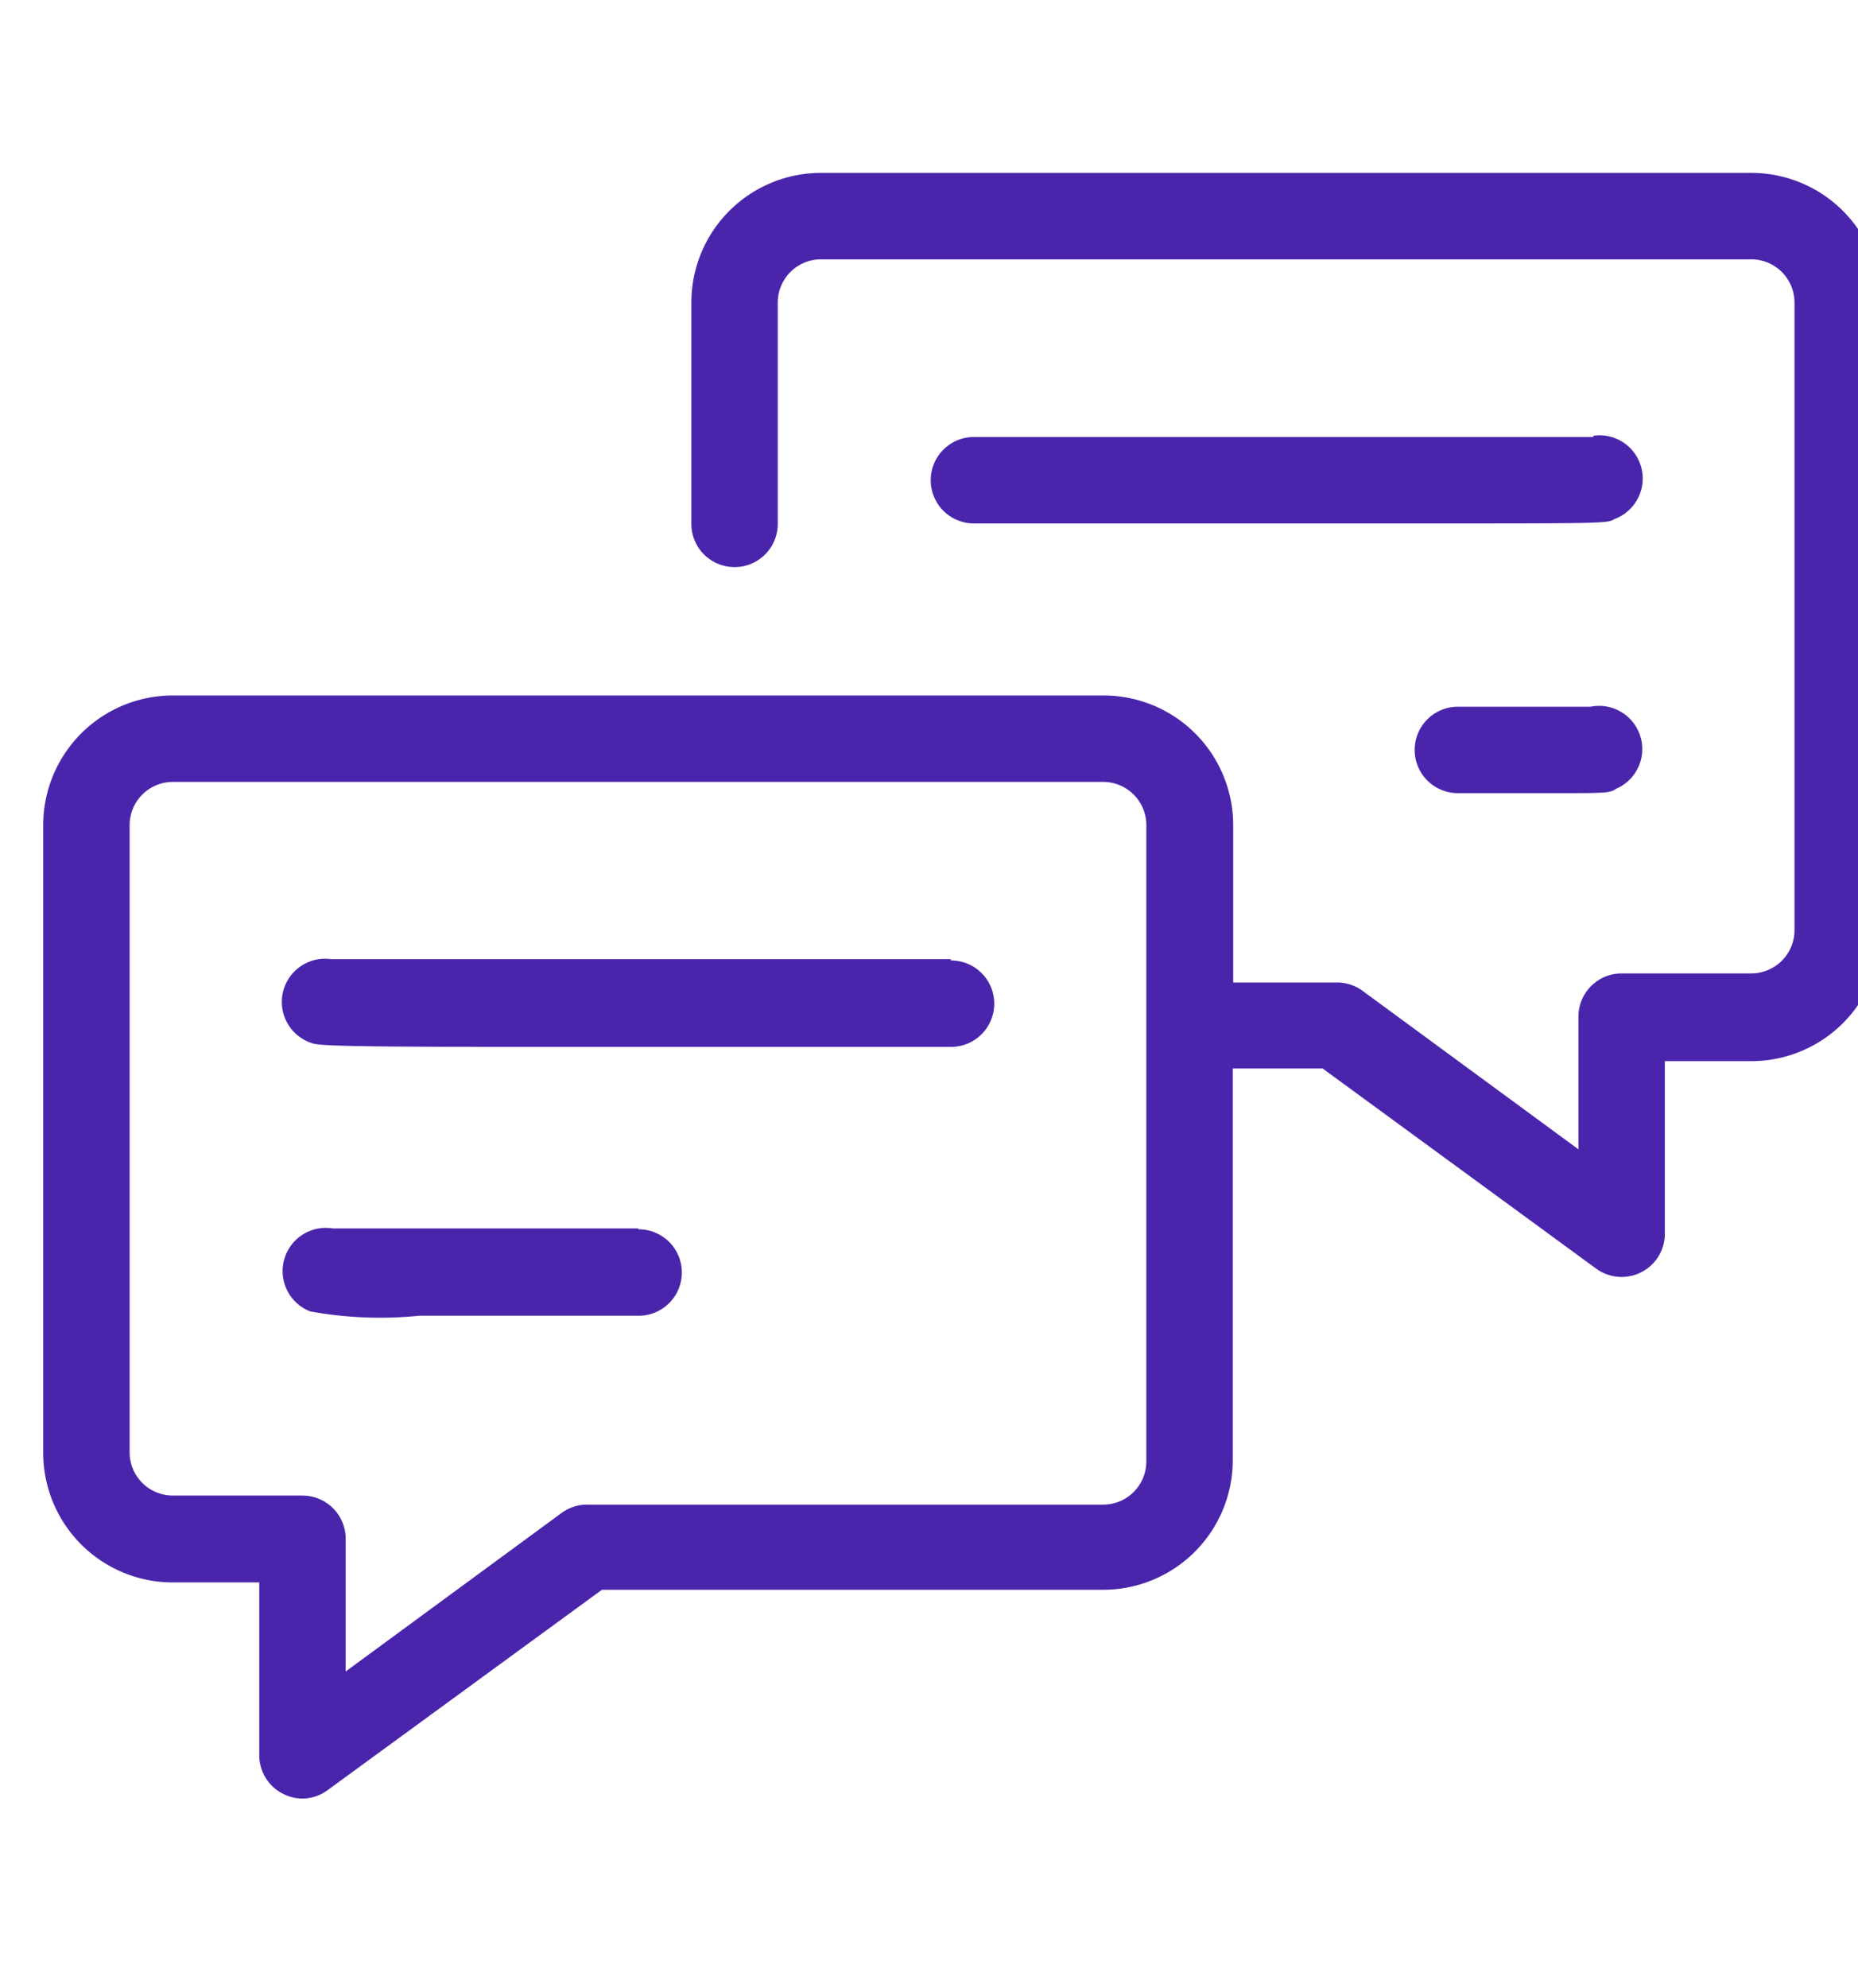
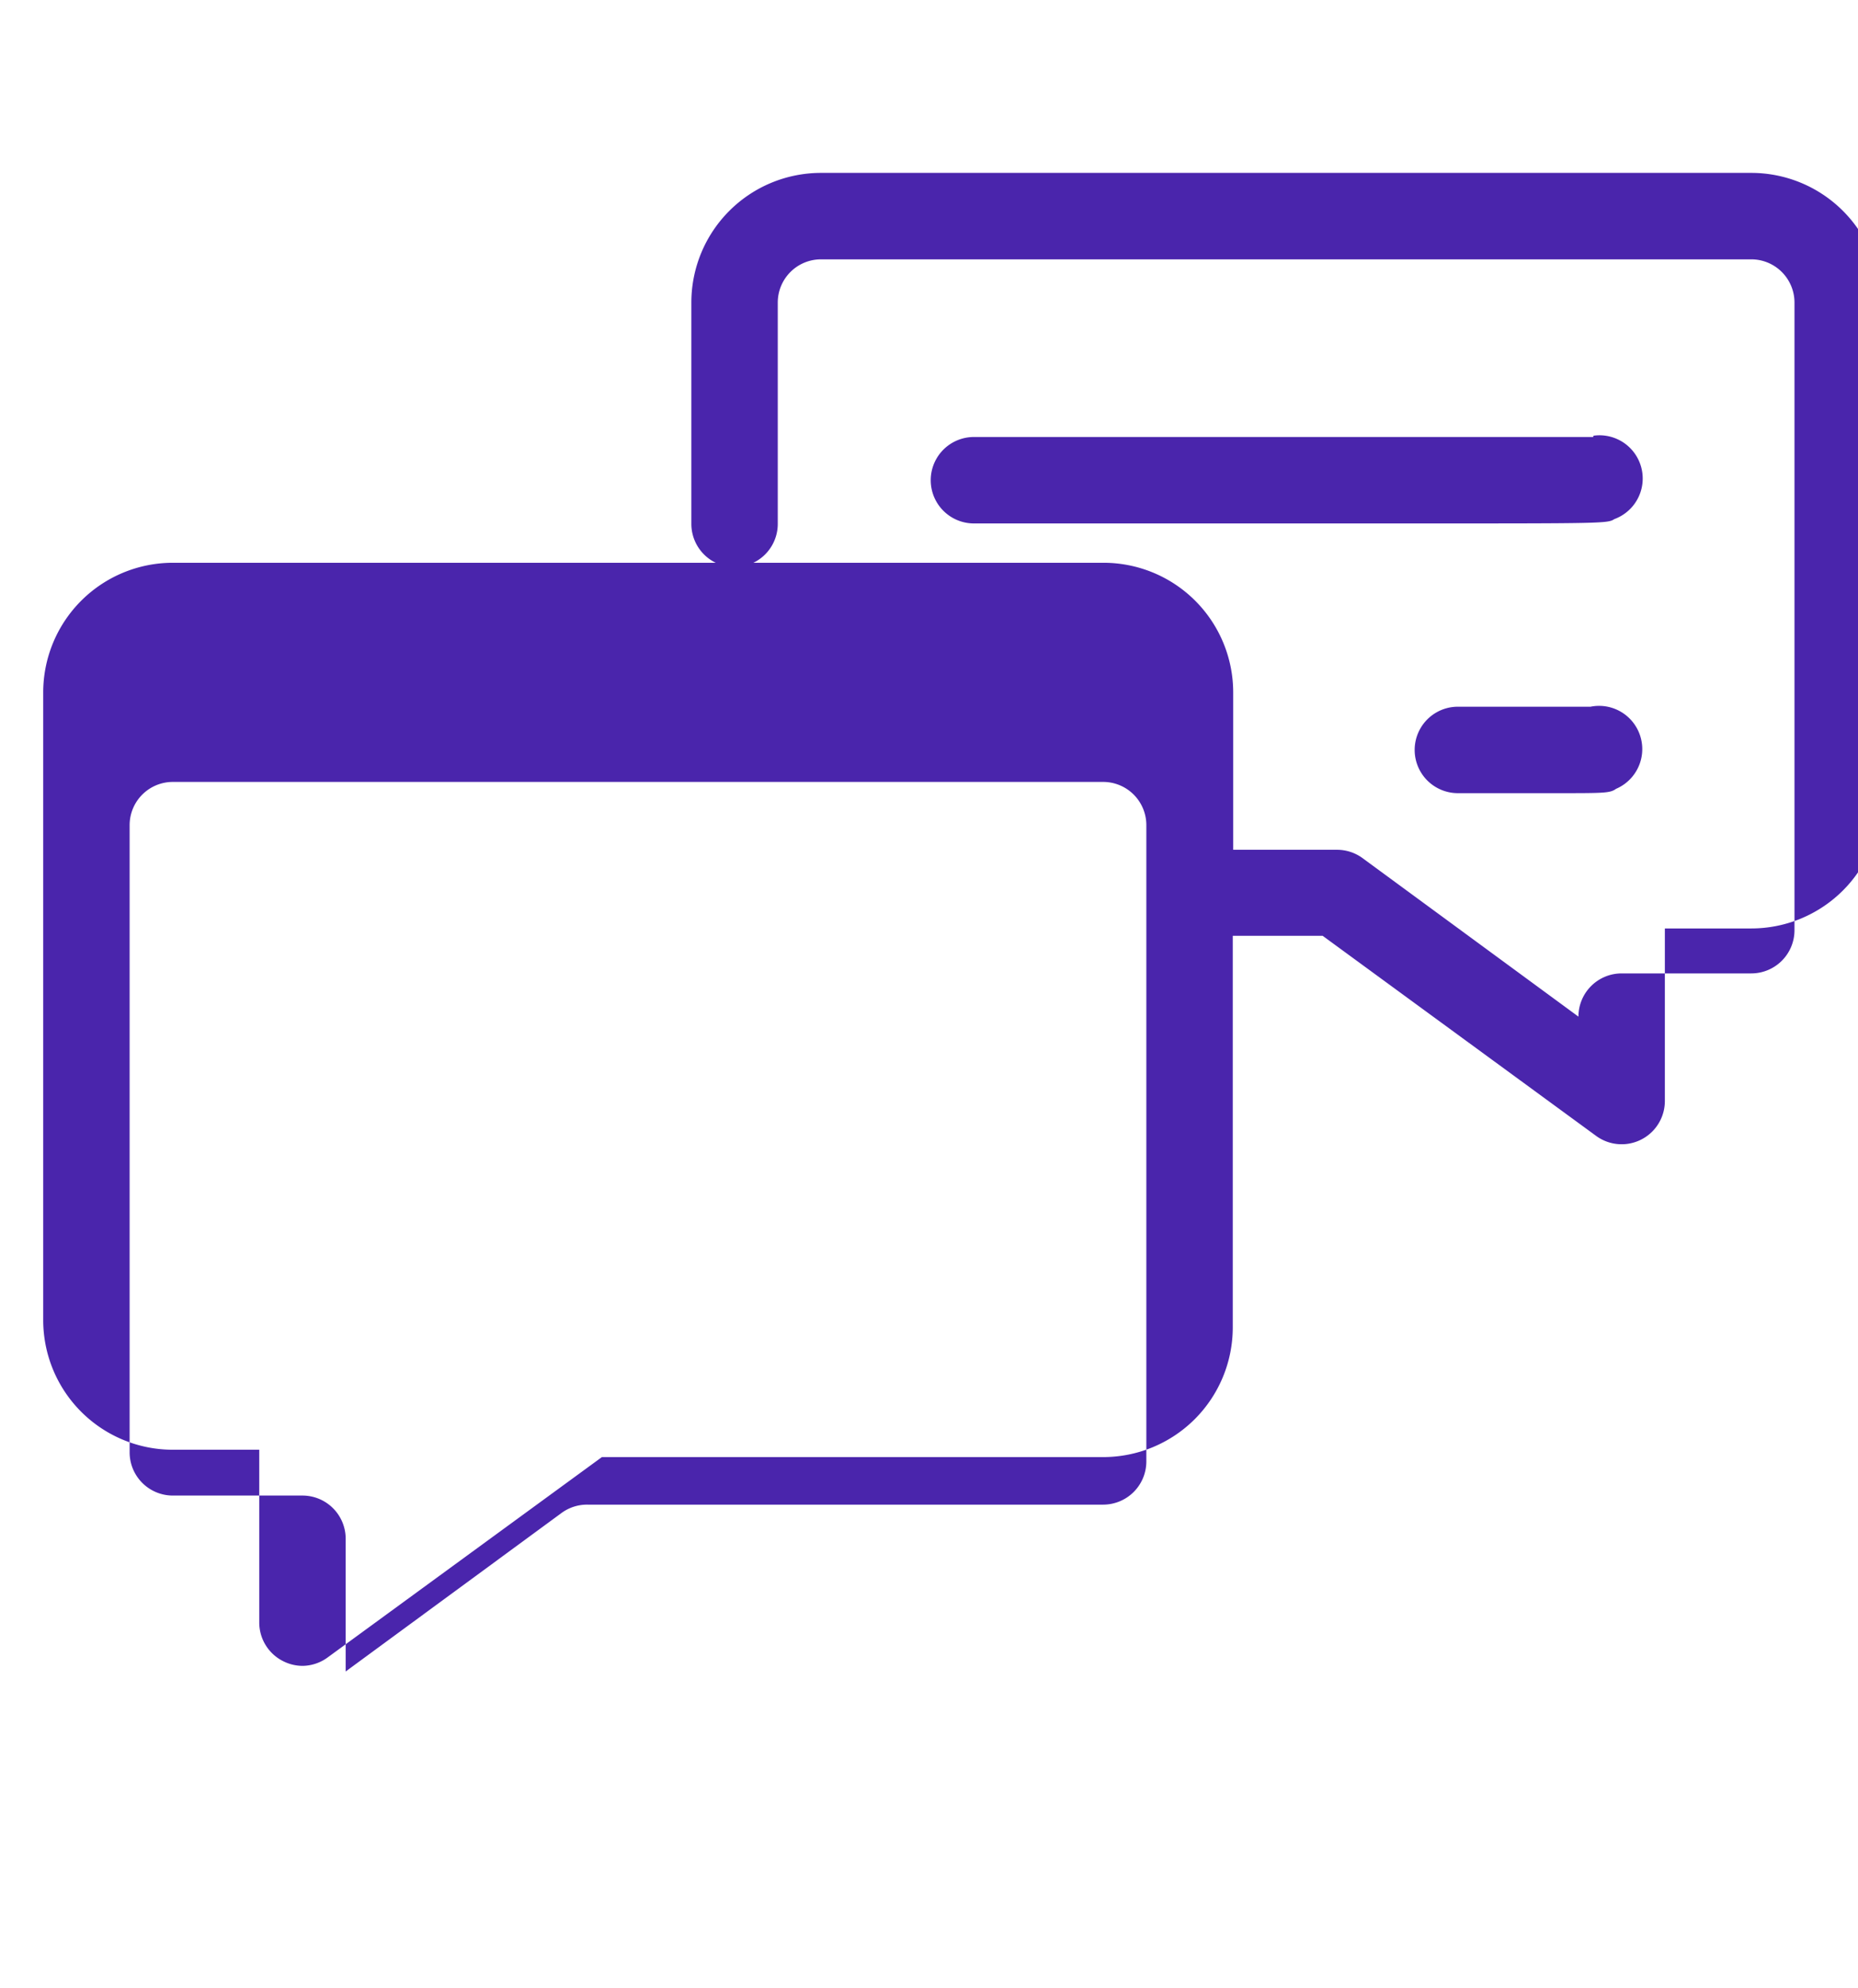
<svg xmlns="http://www.w3.org/2000/svg" width="43" height="46" fill="#4A25AC">
-   <path d="M22 22.19H7.66a1 1 0 00-.48 1.93c.15.06.25.1 4.61.1h10.22a1 1 0 000-2l-.01-.03zm-7.24 6.23H7.7a1 1 0 00-.52 1.92c.831.151 1.68.185 2.52.1h5.08a1 1 0 000-2l-.02-.02z" />
-   <path d="M40.53 4H19a3 3 0 00-3 3v5.12a1 1 0 002 0V7a1 1 0 011-1h21.53a1 1 0 011 1v14.52a1 1 0 01-1 1h-3a1 1 0 00-1 1v3.07l-5-3.67a1 1 0 00-.59-.19h-2.4v-3.64a3 3 0 00-3-3H4a3 3 0 00-3 3v14.52a3 3 0 003 3h2v4a1 1 0 00.55.89 1 1 0 00.45.11 1 1 0 00.59-.2l6.34-4.63h11.6a3 3 0 003-3v-9.06h2.08l6.33 4.63a1 1 0 001.59-.8v-4h2a3 3 0 003-3V7a3 3 0 00-3-3zm-14 29.81a1 1 0 01-1 1H13.6a1 1 0 00-.6.19l-5 3.67V35.6a1 1 0 00-1-1H4a1 1 0 01-1-1V19.09a1 1 0 011-1h21.53a1 1 0 011 1v14.72z" />
+   <path d="M40.53 4H19a3 3 0 00-3 3v5.12a1 1 0 002 0V7a1 1 0 011-1h21.53a1 1 0 011 1v14.52a1 1 0 01-1 1h-3a1 1 0 00-1 1l-5-3.67a1 1 0 00-.59-.19h-2.4v-3.64a3 3 0 00-3-3H4a3 3 0 00-3 3v14.52a3 3 0 003 3h2v4a1 1 0 00.55.89 1 1 0 00.45.11 1 1 0 00.59-.2l6.34-4.63h11.6a3 3 0 003-3v-9.06h2.08l6.33 4.63a1 1 0 001.59-.8v-4h2a3 3 0 003-3V7a3 3 0 00-3-3zm-14 29.81a1 1 0 01-1 1H13.6a1 1 0 00-.6.19l-5 3.67V35.6a1 1 0 00-1-1H4a1 1 0 01-1-1V19.09a1 1 0 011-1h21.53a1 1 0 011 1v14.72z" />
  <path d="M36.87 10.11H22.54a1 1 0 000 2h10.22c4.35 0 4.45 0 4.6-.1a1 1 0 00-.48-1.93l-.01.03zm-.06 6.24h-3.07a1 1 0 000 2h2.28c1.12 0 1.24 0 1.38-.1a1 1 0 00-.59-1.9z" />
</svg>